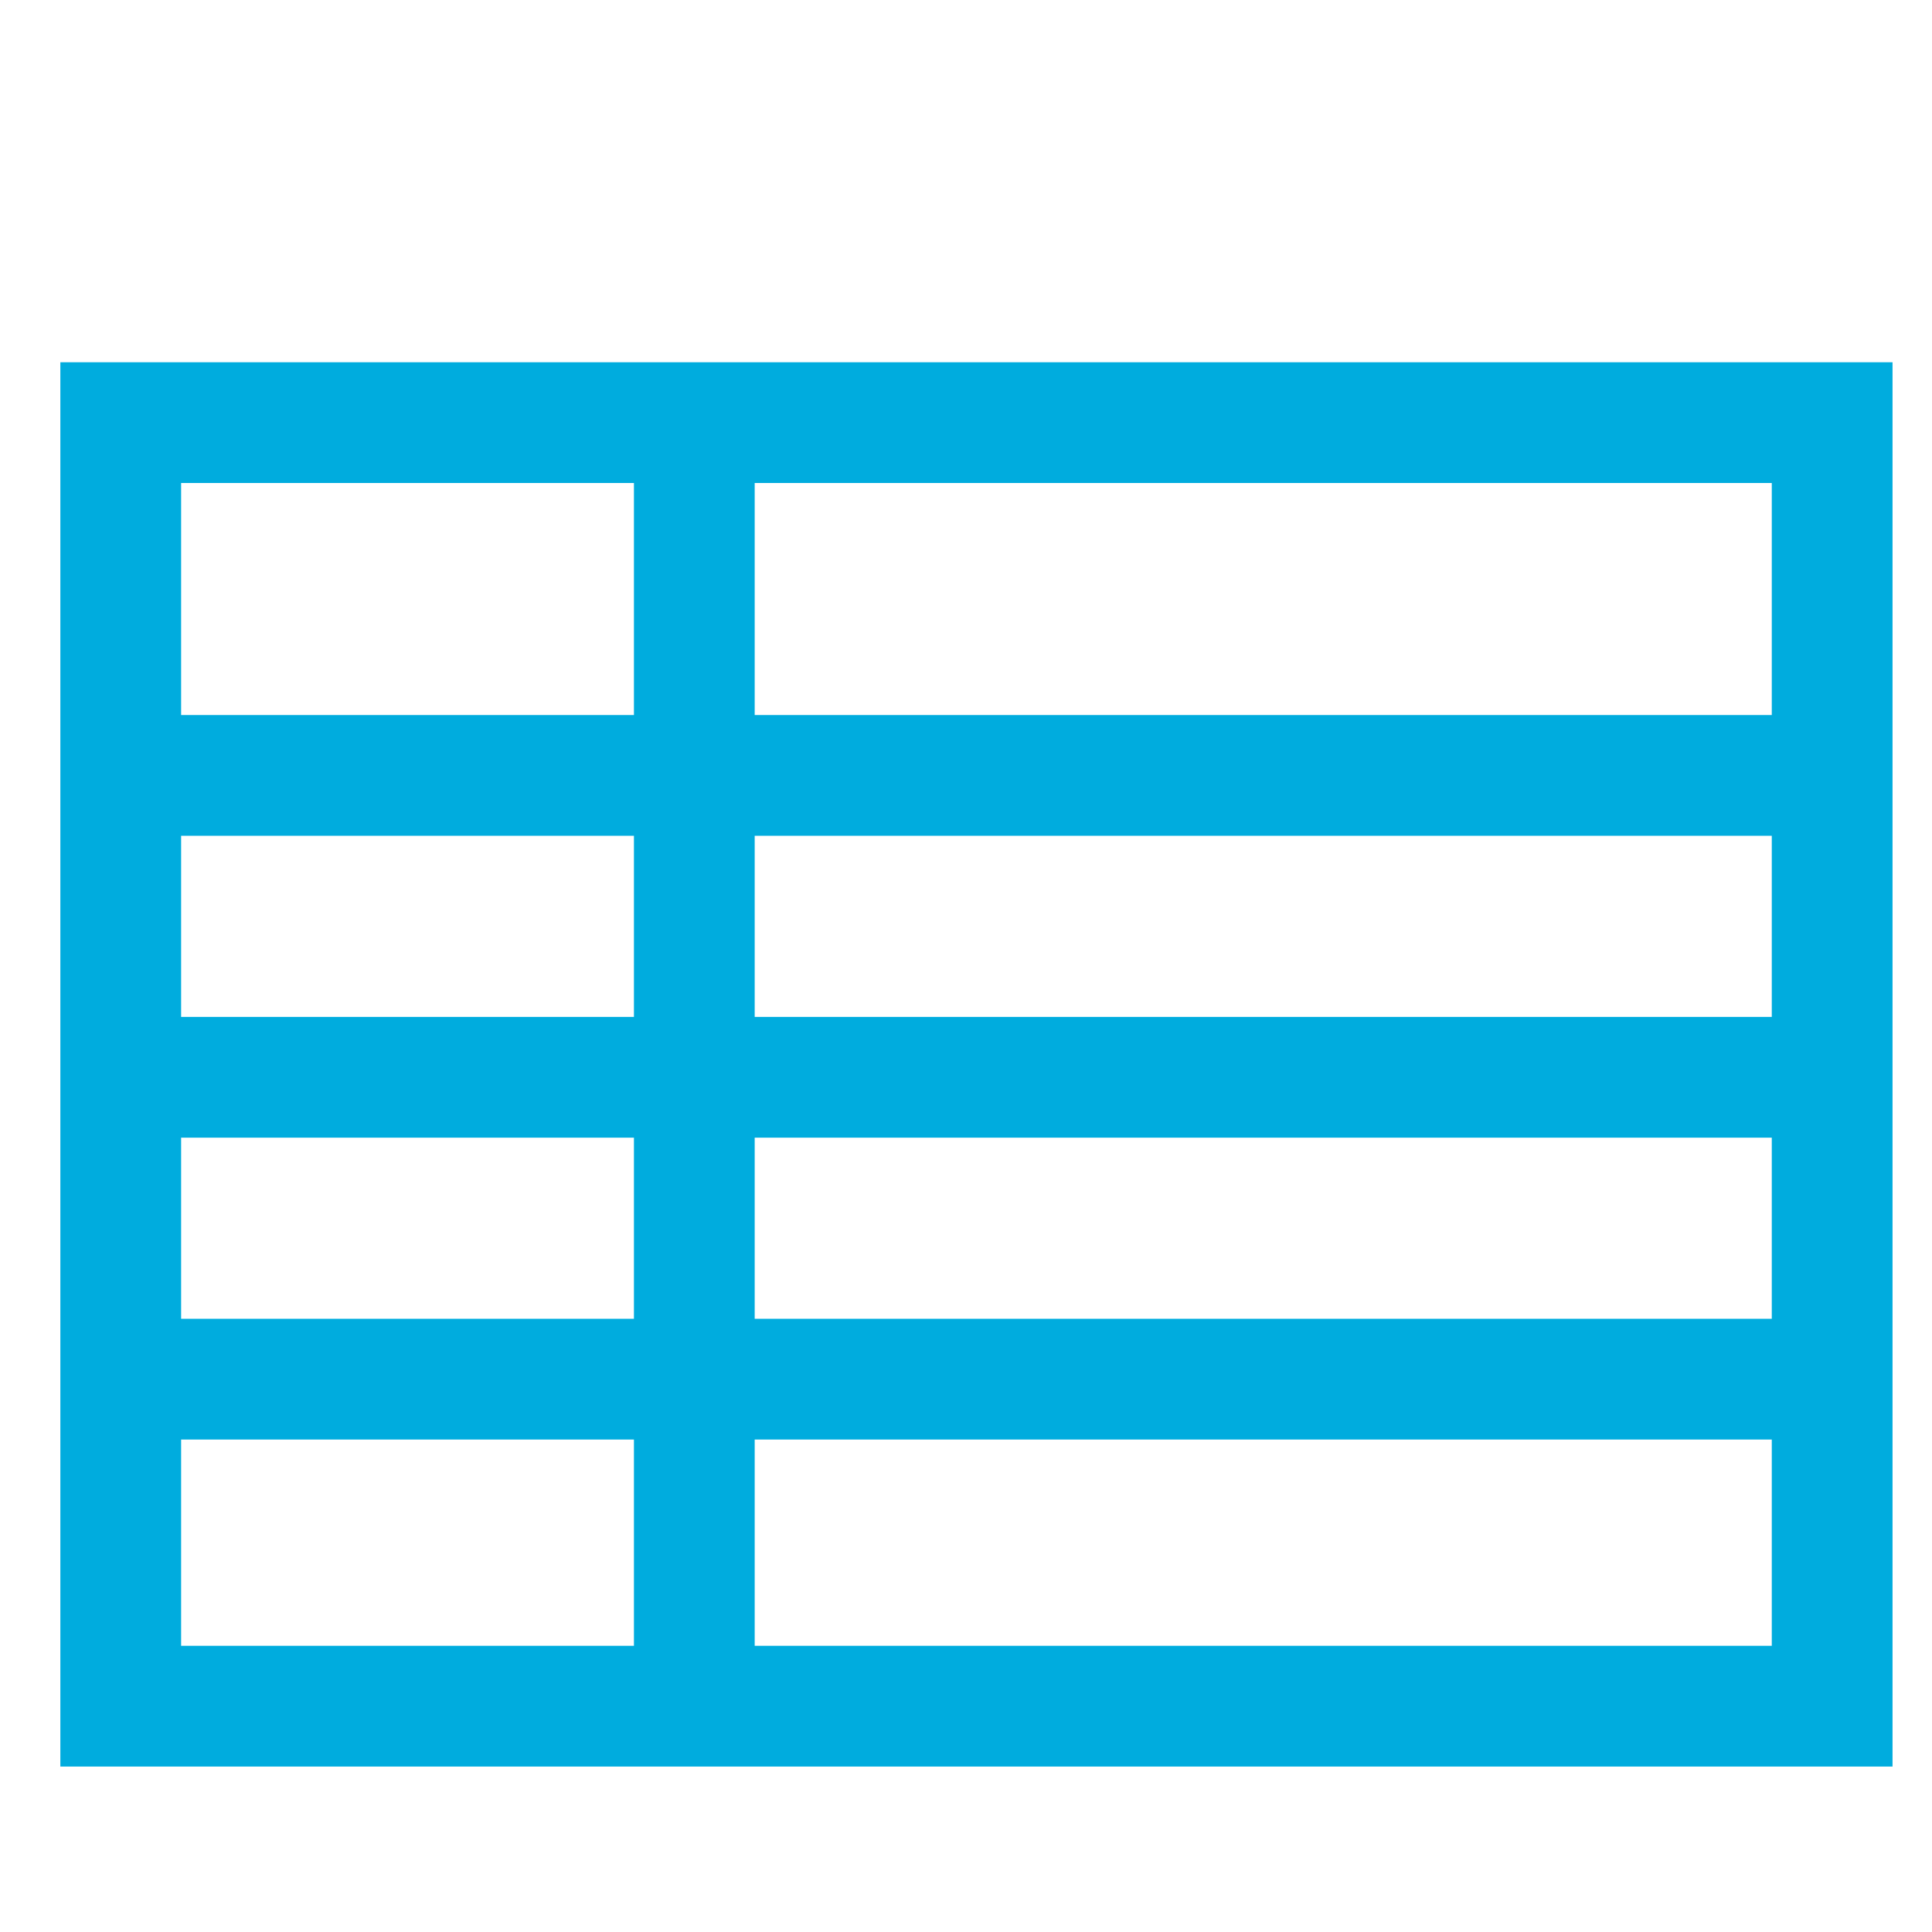
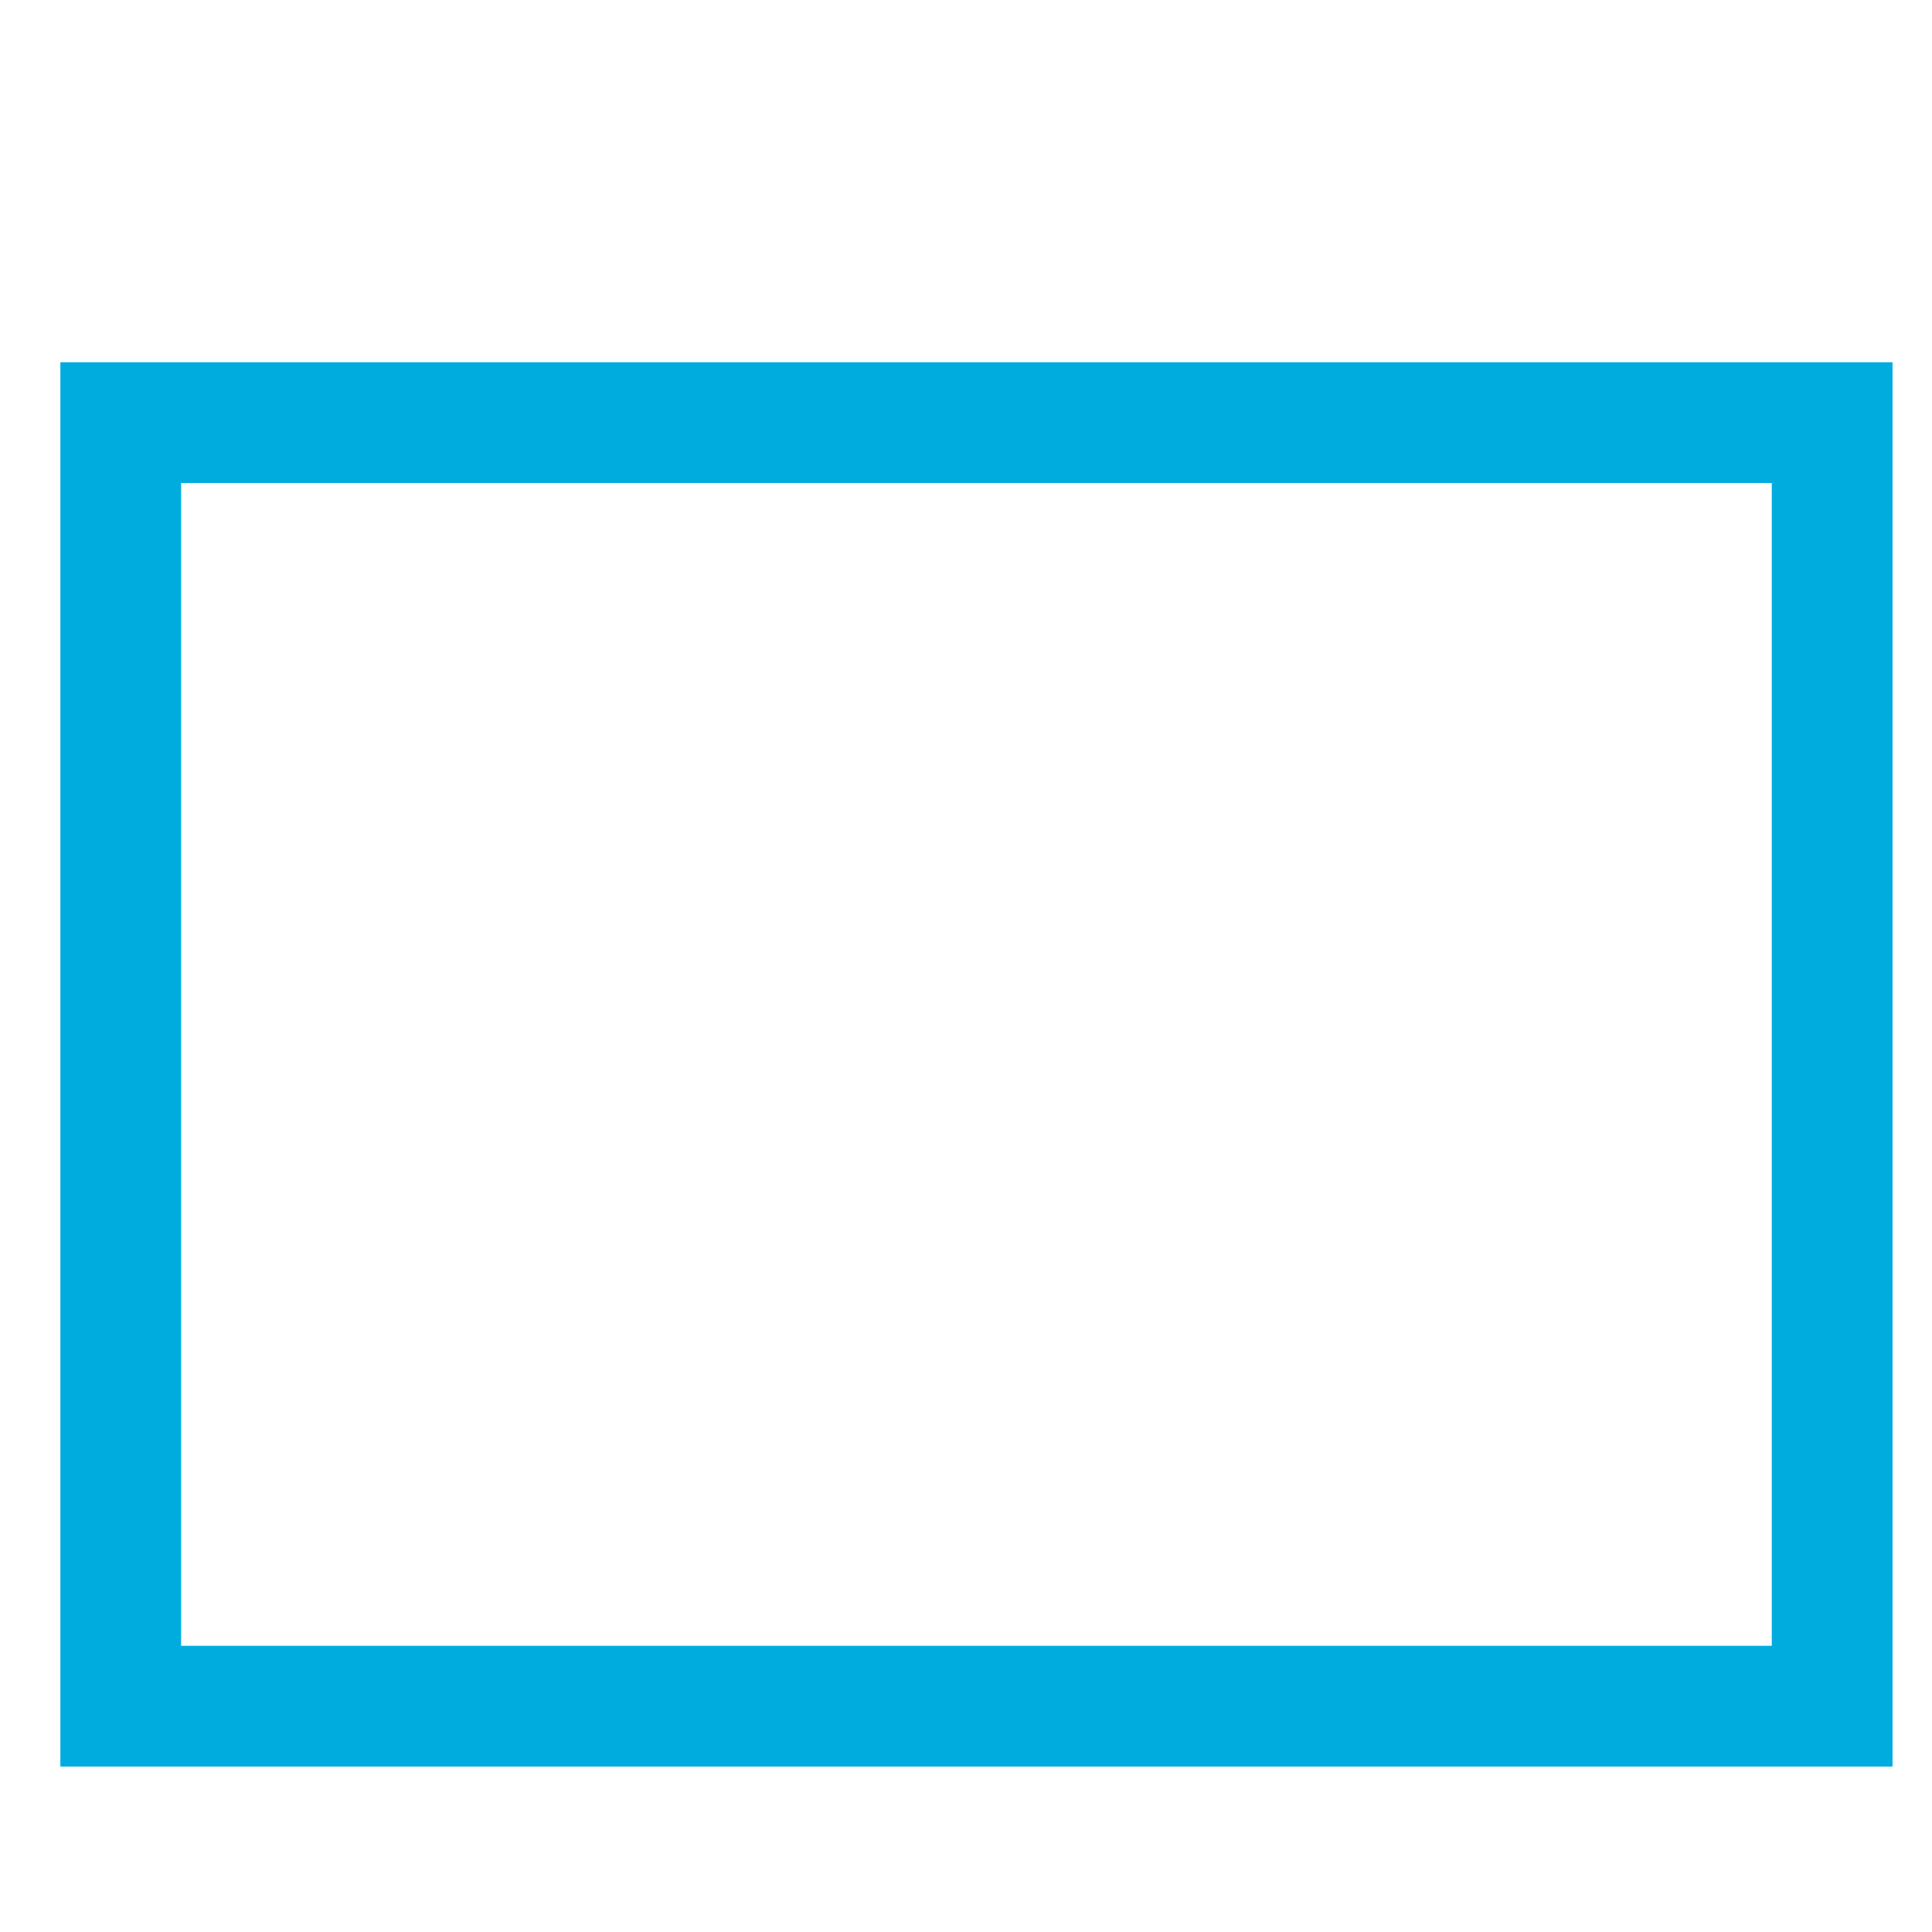
<svg xmlns="http://www.w3.org/2000/svg" version="1.1" id="レイヤー_1" x="0px" y="0px" width="128px" height="128px" viewBox="0 0 128 128" enable-background="new 0 0 128 128" xml:space="preserve">
  <rect x="7.999" y="28" fill="none" stroke="#00ACDE" stroke-width="8" stroke-miterlimit="10" width="113.386" height="85.039" />
-   <line fill="none" stroke="#00ACDE" stroke-width="8" stroke-miterlimit="10" x1="46" y1="30.373" x2="46" y2="111.705" />
  <g>
-     <line fill="none" stroke="#00ACDE" stroke-width="8" stroke-miterlimit="10" x1="10.111" y1="51.373" x2="118.777" y2="51.373" />
-     <line fill="none" stroke="#00ACDE" stroke-width="8" stroke-miterlimit="10" x1="10.111" y1="71.373" x2="118.777" y2="71.373" />
-     <line fill="none" stroke="#00ACDE" stroke-width="8" stroke-miterlimit="10" x1="10.111" y1="91.373" x2="118.777" y2="91.373" />
-   </g>
+     </g>
</svg>